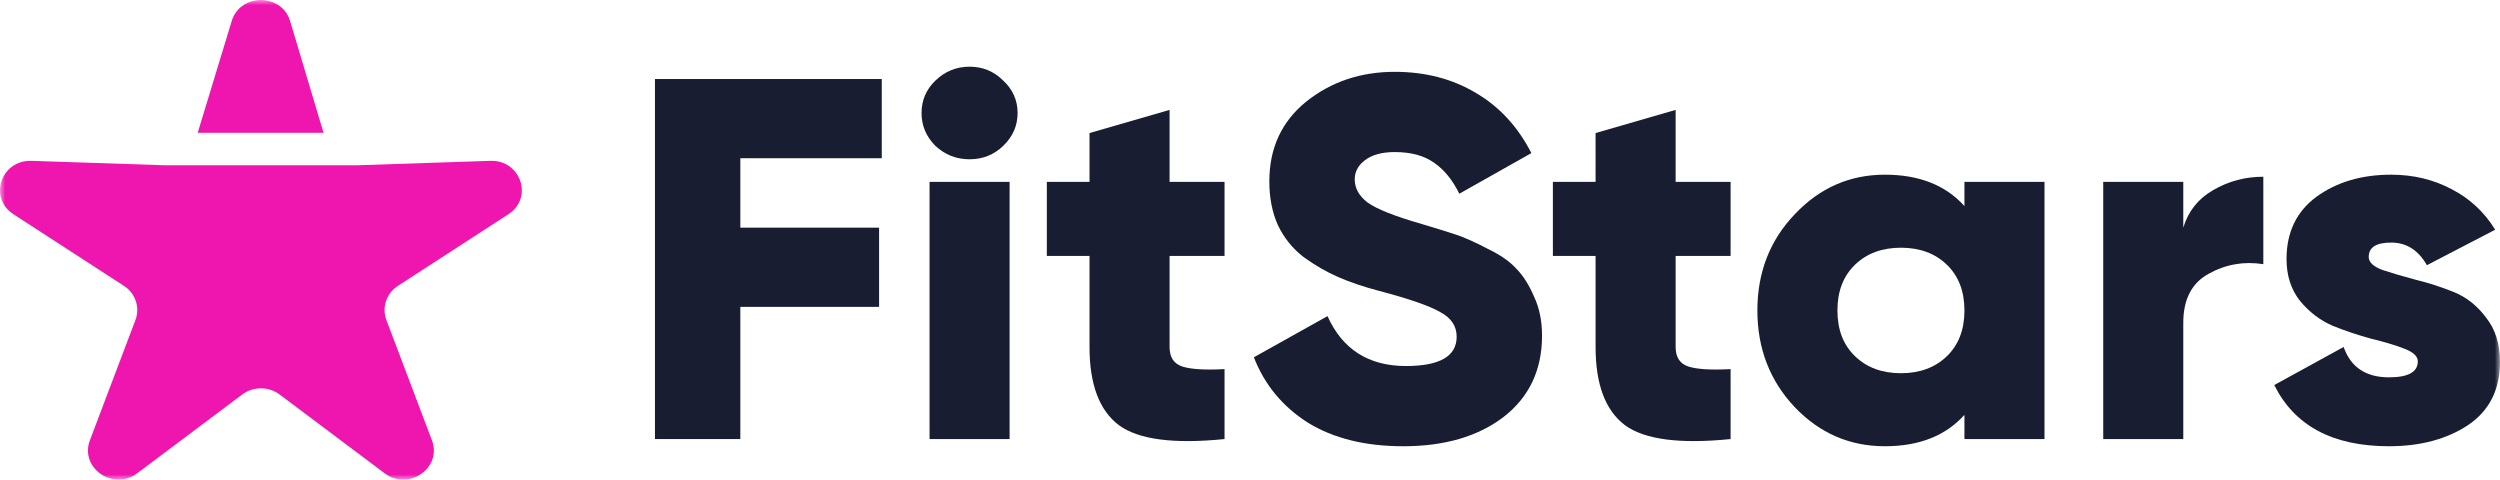
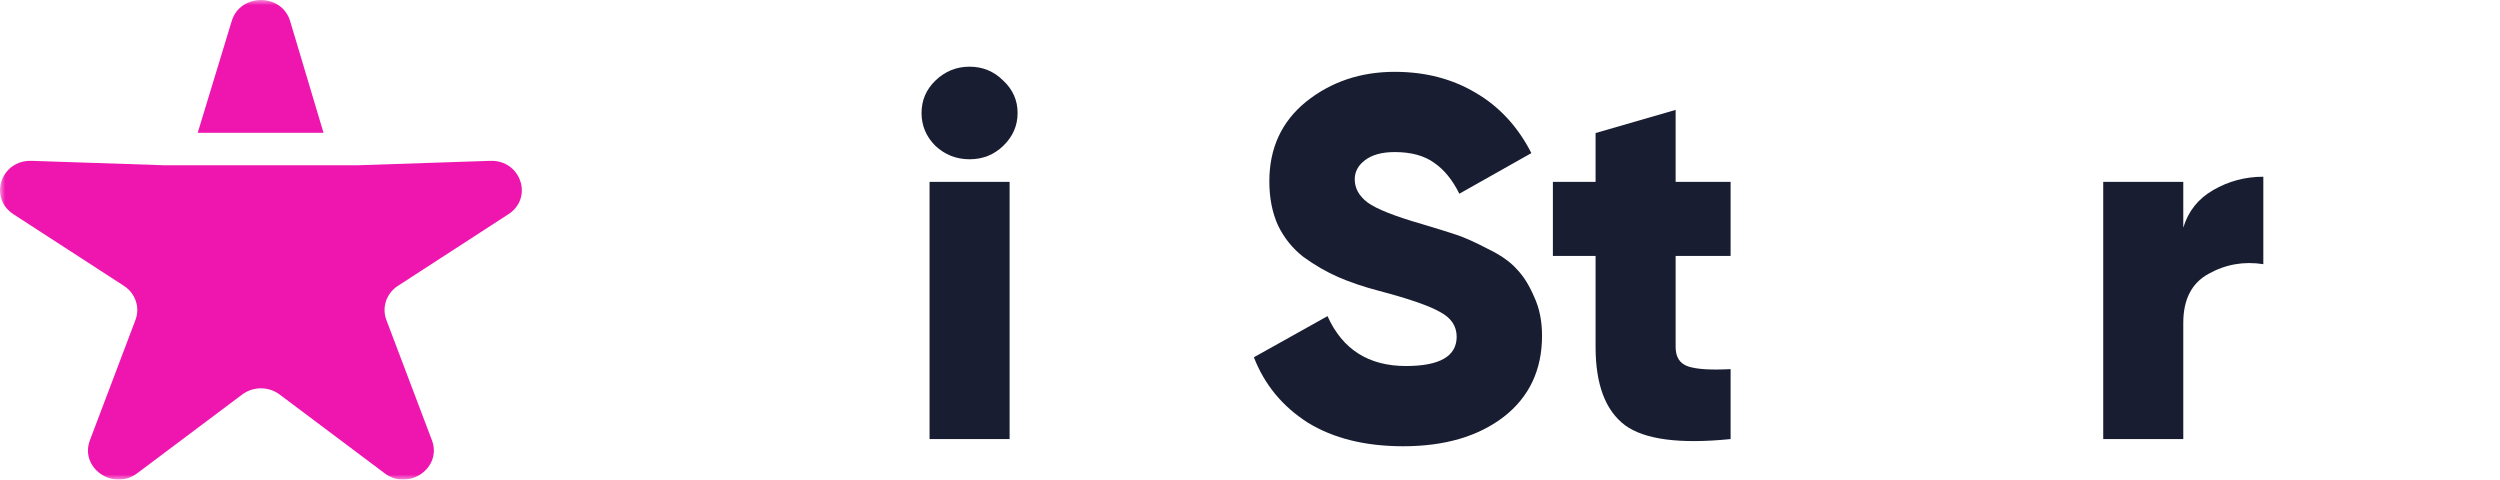
<svg xmlns="http://www.w3.org/2000/svg" width="245" height="47" viewBox="0 0 245 47" fill="none">
  <g clip-path="url(#clip0_742_24)">
    <mask id="mask0_742_24" style="mask-type:luminance" maskUnits="userSpaceOnUse" x="0" y="0" width="245" height="47">
      <path d="M245 0H0V47H245V0Z" fill="white" />
    </mask>
    <g mask="url(#mask0_742_24)">
-       <path d="M86.413 15.506H72.553V22.311H86.151V30.073H72.553V43.027H64.185V7.744H86.413V15.506Z" fill="#181D31" />
      <path d="M98.313 14.297C97.406 15.171 96.308 15.608 95.018 15.608C93.728 15.608 92.612 15.171 91.671 14.297C90.764 13.39 90.311 12.315 90.311 11.072C90.311 9.828 90.764 8.77 91.671 7.896C92.612 6.989 93.728 6.535 95.018 6.535C96.308 6.535 97.406 6.989 98.313 7.896C99.254 8.77 99.725 9.828 99.725 11.072C99.725 12.315 99.254 13.39 98.313 14.297ZM91.096 43.027V17.826H98.941V43.027H91.096Z" fill="#181D31" />
-       <path d="M120.005 25.084H114.619V34.005C114.619 35.014 115.037 35.652 115.874 35.921C116.71 36.19 118.088 36.274 120.005 36.173V43.028C115.02 43.532 111.568 43.078 109.65 41.667C107.733 40.222 106.773 37.668 106.773 34.005V25.084H102.589V17.826H106.773V13.038L114.619 10.77V17.826H120.005V25.084Z" fill="#181D31" />
      <path d="M137.522 43.733C133.792 43.733 130.672 42.96 128.161 41.414C125.685 39.835 123.924 37.701 122.879 35.013L130.096 30.981C131.56 34.24 134.122 35.87 137.784 35.87C141.096 35.87 142.753 34.912 142.753 32.997C142.753 31.955 142.212 31.149 141.131 30.578C140.085 29.973 138.098 29.284 135.169 28.511C133.634 28.108 132.293 27.654 131.142 27.15C129.991 26.646 128.858 25.991 127.742 25.184C126.661 24.344 125.824 23.303 125.232 22.059C124.674 20.816 124.395 19.388 124.395 17.775C124.395 14.516 125.598 11.911 128.004 9.962C130.445 8.014 133.338 7.039 136.685 7.039C139.685 7.039 142.334 7.728 144.636 9.106C146.937 10.45 148.75 12.415 150.075 15.003L143.014 18.985C142.351 17.641 141.532 16.633 140.556 15.96C139.58 15.255 138.289 14.902 136.685 14.902C135.43 14.902 134.454 15.171 133.757 15.708C133.094 16.213 132.764 16.834 132.764 17.573C132.764 18.447 133.182 19.203 134.019 19.842C134.89 20.48 136.668 21.186 139.353 21.959C140.818 22.395 141.951 22.748 142.753 23.017C143.555 23.286 144.566 23.739 145.786 24.378C147.041 24.983 147.983 25.638 148.61 26.344C149.272 27.016 149.848 27.923 150.336 29.065C150.859 30.174 151.12 31.451 151.12 32.896C151.12 36.256 149.865 38.911 147.355 40.86C144.845 42.775 141.567 43.733 137.522 43.733Z" fill="#181D31" />
      <path d="M169.599 25.084H164.212V34.005C164.212 35.014 164.631 35.652 165.468 35.921C166.304 36.19 167.681 36.274 169.599 36.173V43.028C164.613 43.532 161.162 43.078 159.243 41.667C157.326 40.222 156.367 37.668 156.367 34.005V25.084H152.183V17.826H156.367V13.038L164.212 10.77V17.826H169.599V25.084Z" fill="#181D31" />
-       <path d="M192.515 17.825H200.361V43.026H192.515V40.658C190.668 42.707 188.07 43.732 184.723 43.732C181.271 43.732 178.324 42.455 175.884 39.902C173.444 37.314 172.223 34.156 172.223 30.426C172.223 26.696 173.444 23.554 175.884 21C178.324 18.413 181.271 17.119 184.723 17.119C188.07 17.119 190.668 18.144 192.515 20.194V17.825ZM181.795 34.912C182.945 36.02 184.444 36.575 186.292 36.575C188.14 36.575 189.639 36.02 190.789 34.912C191.941 33.803 192.515 32.307 192.515 30.426C192.515 28.544 191.941 27.049 190.789 25.94C189.639 24.831 188.14 24.276 186.292 24.276C184.444 24.276 182.945 24.831 181.795 25.94C180.643 27.049 180.068 28.544 180.068 30.426C180.068 32.307 180.643 33.803 181.795 34.912Z" fill="#181D31" />
      <path d="M213.962 22.31C214.45 20.697 215.426 19.471 216.89 18.631C218.39 17.757 220.028 17.32 221.806 17.32V25.889C219.889 25.587 218.093 25.906 216.419 26.846C214.78 27.754 213.962 29.35 213.962 31.635V43.026H206.116V17.824H213.962V22.31Z" fill="#181D31" />
-       <path d="M232.134 25.184C232.134 25.688 232.569 26.108 233.442 26.444C234.348 26.746 235.429 27.065 236.684 27.401C237.939 27.704 239.194 28.107 240.45 28.611C241.706 29.115 242.768 29.955 243.64 31.131C244.547 32.274 245 33.719 245 35.466C245 38.188 243.954 40.255 241.862 41.666C239.77 43.043 237.19 43.732 234.121 43.732C228.612 43.732 224.864 41.733 222.877 37.734L229.676 34.004C230.374 35.987 231.855 36.978 234.121 36.978C236.004 36.978 236.946 36.457 236.946 35.416C236.946 34.912 236.492 34.492 235.586 34.156C234.714 33.819 233.651 33.5 232.396 33.198C231.14 32.862 229.885 32.442 228.629 31.938C227.374 31.4 226.294 30.577 225.387 29.468C224.515 28.359 224.08 26.998 224.08 25.385C224.08 22.764 225.056 20.731 227.008 19.287C228.996 17.842 231.436 17.119 234.331 17.119C236.492 17.119 238.462 17.59 240.241 18.53C242.019 19.438 243.448 20.765 244.529 22.512L237.835 25.99C236.998 24.512 235.83 23.772 234.331 23.772C232.866 23.772 232.134 24.243 232.134 25.184Z" fill="#181D31" />
      <path d="M31.705 13.014L28.435 2.073C27.609 -0.691 23.531 -0.691 22.705 2.073L19.375 13.014H31.705Z" fill="#EF16B0" />
      <path d="M48.049 15.762L35.004 16.197H16.136L3.091 15.762C0.098 15.662 -1.162 19.388 1.32 20.997L12.139 28.01C13.273 28.744 13.741 30.127 13.273 31.361L8.812 43.144C7.788 45.846 11.088 48.149 13.448 46.379L23.735 38.662C24.813 37.854 26.326 37.854 27.404 38.662L37.692 46.379C40.052 48.149 43.351 45.846 42.328 43.144L37.866 31.361C37.399 30.127 37.866 28.744 39 28.01L49.819 20.997C52.302 19.388 51.041 15.662 48.049 15.762Z" fill="#EF16B0" />
    </g>
  </g>
  <defs>
    <clipPath id="clip0_742_24">
      <rect width="245" height="47" fill="white" />
    </clipPath>
  </defs>
</svg>